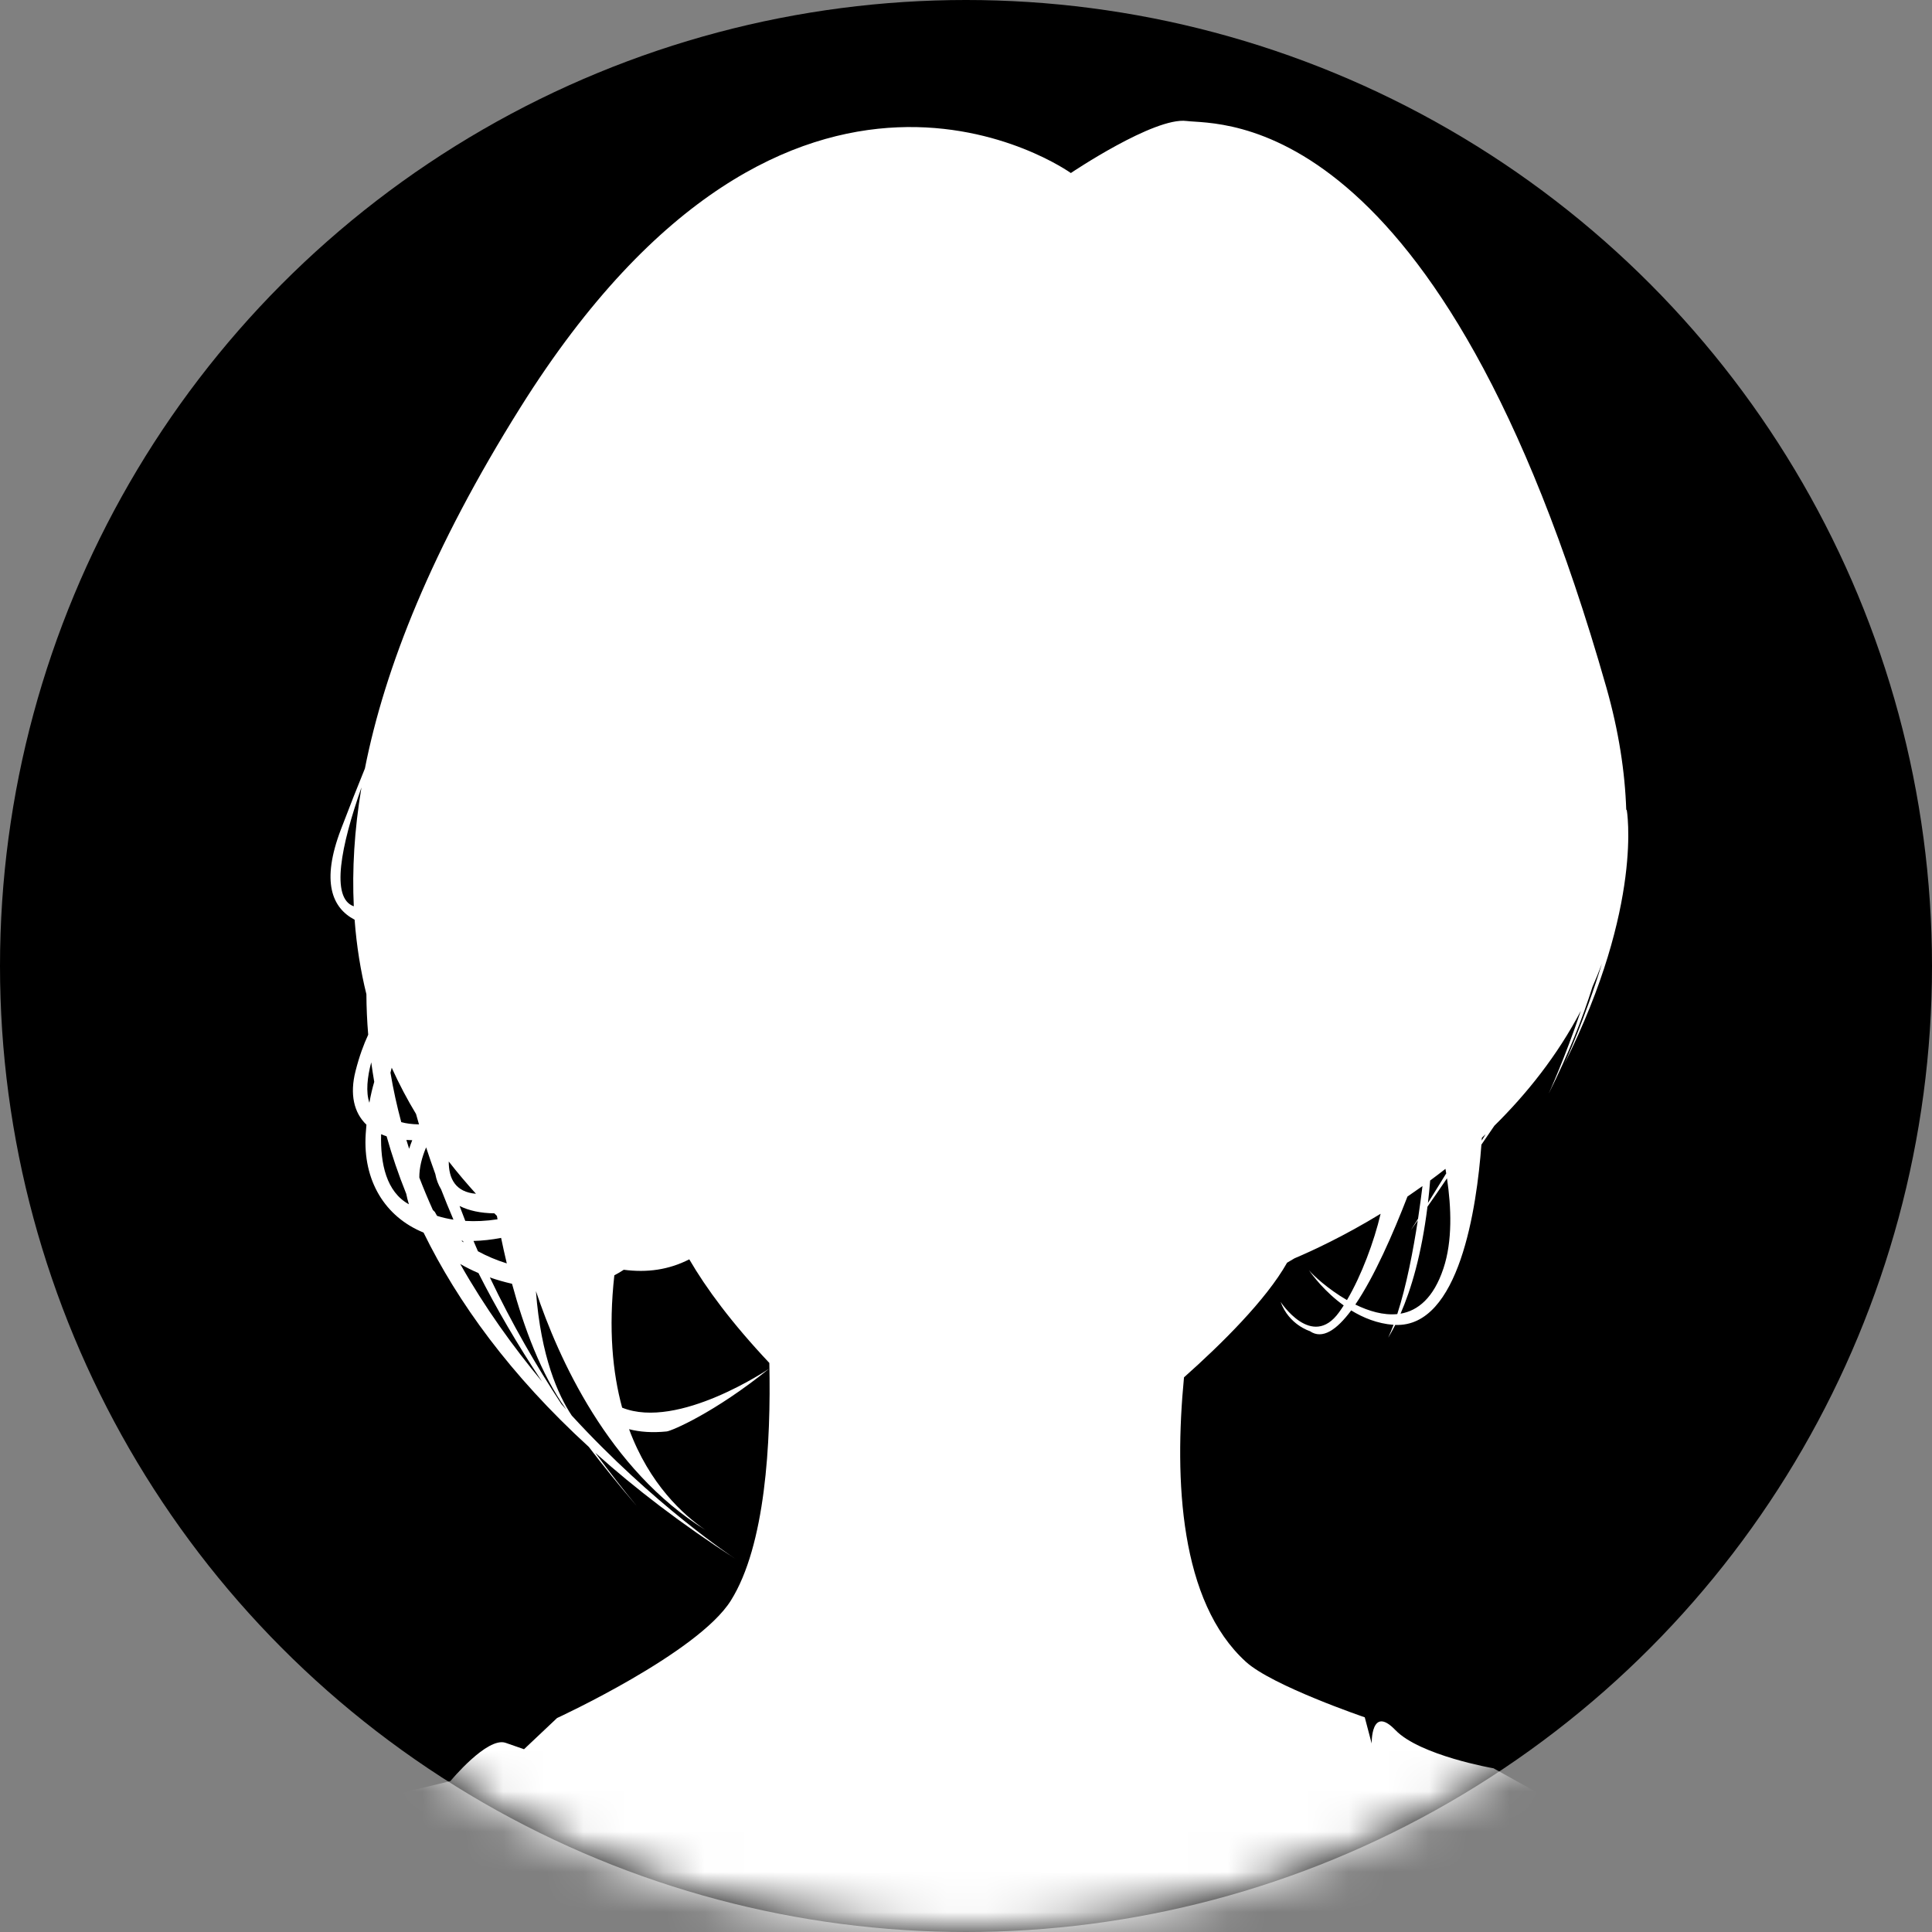
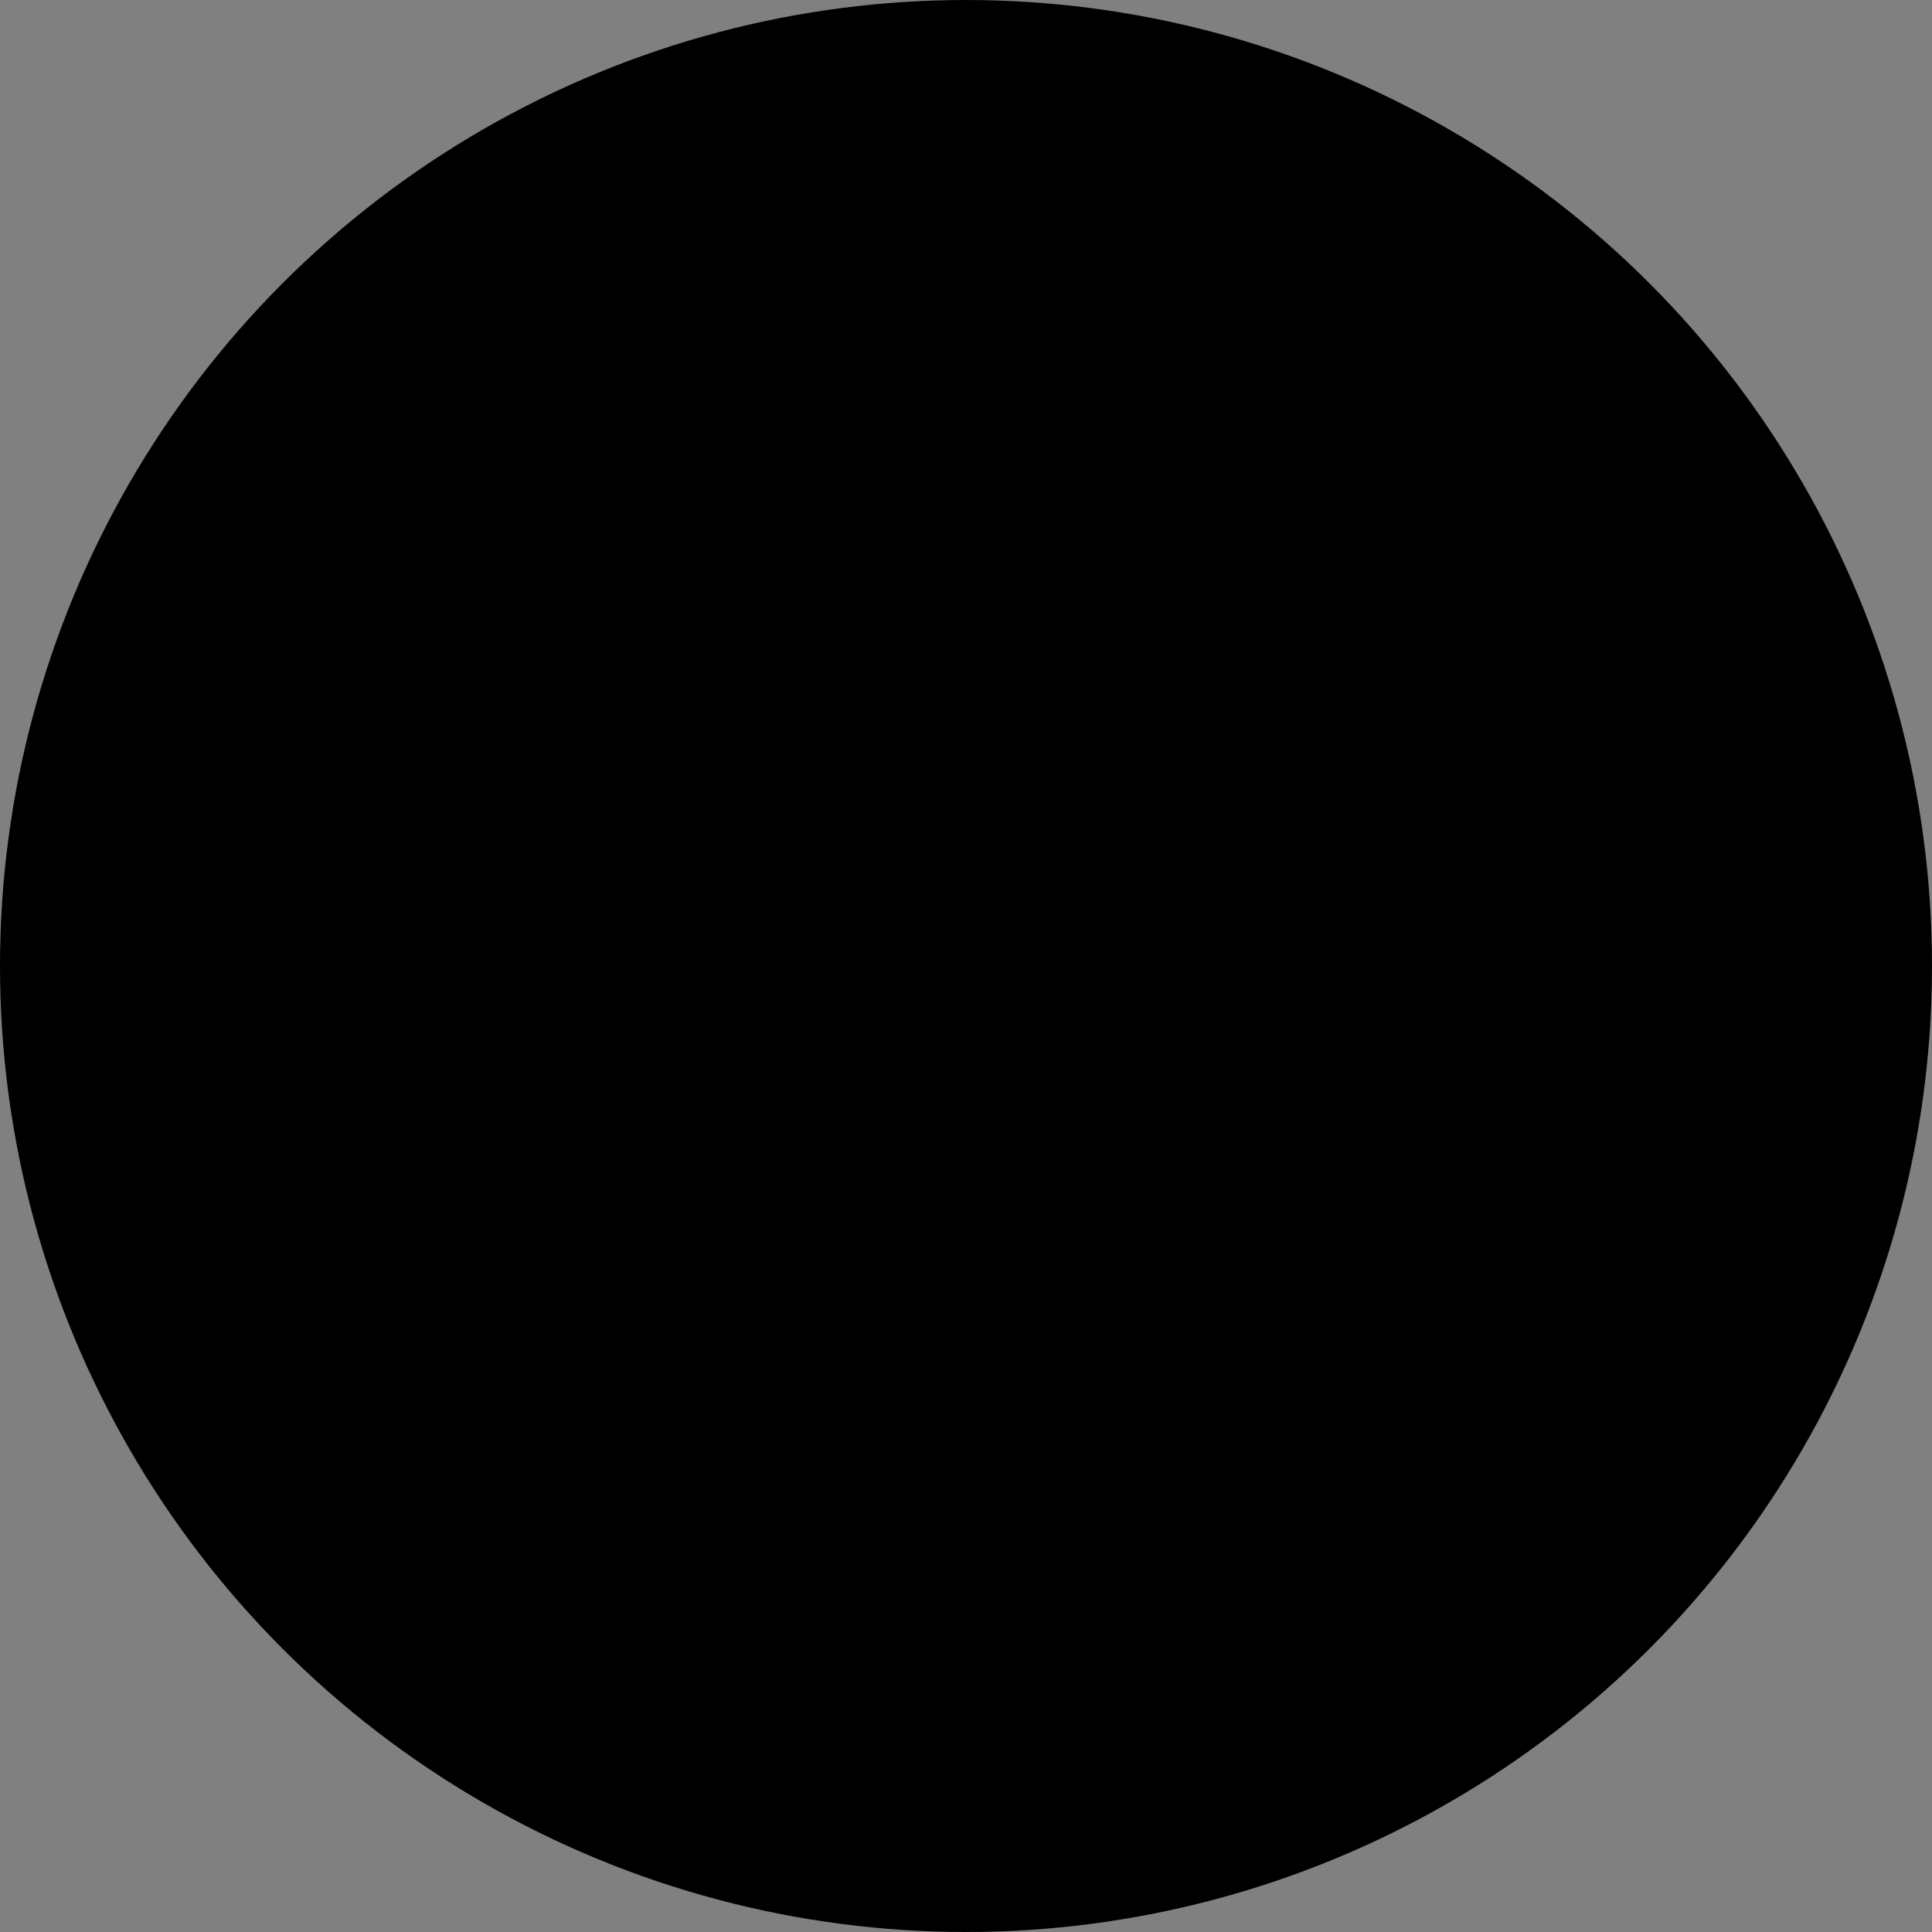
<svg xmlns="http://www.w3.org/2000/svg" width="48" height="48" viewBox="0 0 48 48" fill="none">
  <rect x="0" y="0" width="48" height="48" fill="#808080" stroke="none" />
  <circle cx="24" cy="24" r="24" fill="black" />
  <mask id="mask0_342_741" style="mask-type:alpha" maskUnits="userSpaceOnUse" x="0" y="0" width="48" height="48">
    <circle cx="24" cy="24" r="24" fill="#D9D9D9" />
  </mask>
  <g mask="url(#mask0_342_741)">
-     <path d="M40.532 45.835L37.106 43.933C37.106 43.933 35.278 43.617 34.668 42.983C34.058 42.348 34.079 43.317 34.079 43.317L33.907 42.666C33.907 42.666 31.615 41.886 30.957 41.29C29.309 39.795 29.171 36.772 29.416 34.22C30.34 33.398 31.456 32.297 31.977 31.372C32.039 31.337 32.1 31.3 32.161 31.263C32.605 31.075 33.388 30.713 34.301 30.156C34.138 30.85 33.826 31.687 33.465 32.3C32.997 32.03 32.625 31.685 32.519 31.557C32.611 31.688 32.916 32.097 33.384 32.433C33.346 32.493 33.307 32.55 33.268 32.604C32.594 33.539 31.816 32.344 31.816 32.344C32.023 32.915 32.542 33.071 32.542 33.071C32.854 33.288 33.211 33.04 33.57 32.557C33.868 32.74 34.221 32.884 34.617 32.915C34.619 32.915 34.62 32.915 34.622 32.915C34.58 33.029 34.535 33.136 34.489 33.235C34.546 33.141 34.605 33.035 34.665 32.917C36.257 32.984 36.689 30 36.805 28.439C36.916 28.279 37.023 28.122 37.127 27.969C37.936 27.171 38.693 26.223 39.276 25.112C38.888 26.268 38.479 27.166 38.479 27.166C38.969 26.185 39.319 25.297 39.566 24.513C39.649 24.327 39.726 24.136 39.798 23.942C39.391 25.283 38.871 26.424 38.871 26.424C40.843 22.477 40.415 20.113 40.415 20.113L40.404 20.131C40.373 19.181 40.218 18.165 39.909 17.077C35.784 2.592 30.284 3.111 29.481 3.006C28.678 2.901 26.605 4.299 26.605 4.299C26.605 4.299 19.695 -0.671 12.931 10.12C10.731 13.628 9.56 16.592 9.066 19.093C8.878 19.555 8.678 20.059 8.469 20.609C7.975 21.908 8.249 22.556 8.81 22.85C8.86 23.511 8.961 24.127 9.103 24.701C9.105 25.026 9.119 25.362 9.148 25.707C9.035 25.949 8.926 26.245 8.834 26.607C8.686 27.184 8.791 27.644 9.104 27.943C9.097 28.017 9.091 28.093 9.086 28.173C9.011 29.331 9.565 30.233 10.523 30.623C11.371 32.354 12.676 34.162 14.628 35.947C14.999 36.432 15.396 36.922 15.822 37.419C15.495 37.024 15.147 36.58 14.789 36.093C15.78 36.983 16.933 37.865 18.272 38.73C18.192 38.677 16.243 37.391 14.205 35.169C13.868 34.664 13.439 33.716 13.315 32.077C13.872 33.742 15.114 36.511 17.525 38.011C16.976 37.638 16.136 36.877 15.629 35.508C15.895 35.577 16.204 35.6 16.563 35.564C16.686 35.552 17.756 35.097 19.105 34.007C19.105 34.007 16.851 35.535 15.457 34.973C15.219 34.1 15.115 33.018 15.263 31.685C15.347 31.641 15.425 31.595 15.497 31.547C16.077 31.622 16.611 31.55 17.125 31.288C17.542 32.005 18.172 32.861 19.114 33.862C19.157 35.85 19.016 38.396 18.158 39.765C17.34 41.072 13.84 42.684 13.84 42.684L13.019 43.459L12.562 43.3C12.105 43.142 11.19 44.251 11.19 44.251L8.521 44.898L5.015 48H42.659V47.499C42.659 47.023 40.532 45.835 40.532 45.835V45.835ZM35.912 29.04C35.918 29.077 35.925 29.115 35.931 29.153C35.763 29.427 35.608 29.677 35.477 29.887C35.498 29.708 35.516 29.523 35.532 29.329C35.658 29.236 35.785 29.139 35.912 29.04ZM11.825 29.659C11.319 29.617 11.148 29.287 11.149 28.857C11.376 29.148 11.604 29.414 11.825 29.659ZM12.283 30.145C12.304 30.167 12.325 30.189 12.346 30.21C12.351 30.237 12.356 30.265 12.361 30.293C12.079 30.337 11.808 30.348 11.56 30.333C11.512 30.21 11.465 30.087 11.418 29.962C11.649 30.078 11.94 30.141 12.283 30.145L12.283 30.145ZM9.732 26.527C9.918 26.938 10.121 27.321 10.336 27.676C10.36 27.762 10.384 27.848 10.41 27.935C10.235 27.932 10.085 27.912 9.969 27.879C9.861 27.478 9.771 27.068 9.701 26.651C9.711 26.608 9.722 26.567 9.732 26.527ZM10.096 28.322C10.144 28.325 10.193 28.327 10.242 28.328C10.213 28.399 10.188 28.47 10.165 28.541C10.142 28.468 10.119 28.395 10.096 28.321V28.322ZM10.587 28.506C10.658 28.724 10.734 28.945 10.815 29.167C10.841 29.309 10.89 29.436 10.959 29.549C11.055 29.797 11.157 30.048 11.266 30.302C11.117 30.279 10.979 30.247 10.858 30.207C10.838 30.175 10.82 30.142 10.804 30.111C10.786 30.095 10.77 30.078 10.754 30.061C10.635 29.797 10.523 29.529 10.418 29.256C10.416 29.013 10.48 28.759 10.587 28.506H10.587ZM11.5 30.829C11.506 30.841 11.512 30.854 11.518 30.866C11.499 30.853 11.481 30.84 11.463 30.827C11.476 30.828 11.488 30.828 11.5 30.829V30.829ZM11.764 30.831C11.983 30.825 12.212 30.801 12.45 30.755C12.491 30.954 12.538 31.167 12.591 31.389C12.33 31.308 12.09 31.205 11.874 31.087C11.837 31.003 11.8 30.917 11.764 30.831ZM33.673 32.411C34.146 31.716 34.612 30.648 34.968 29.728C35.091 29.644 35.215 29.558 35.341 29.468C35.314 29.688 35.278 29.967 35.231 30.279C35.118 30.458 35.052 30.562 35.052 30.562C35.111 30.481 35.168 30.4 35.225 30.32C35.114 31.045 34.947 31.934 34.715 32.648C34.371 32.683 34.006 32.574 33.673 32.411V32.411ZM35.862 31.513C35.617 32.25 35.226 32.564 34.796 32.638C35.058 32.038 35.316 31.181 35.465 29.98C35.635 29.738 35.796 29.503 35.95 29.275C36.057 29.995 36.09 30.829 35.862 31.513ZM36.812 28.338C36.814 28.314 36.815 28.29 36.817 28.267C36.848 28.238 36.879 28.209 36.91 28.179C36.877 28.234 36.844 28.287 36.812 28.338ZM8.98 19.564C8.801 20.634 8.747 21.616 8.79 22.517C8.208 22.313 8.473 21.011 8.98 19.564ZM9.223 26.393C9.245 26.553 9.27 26.715 9.298 26.878C9.253 27.029 9.212 27.201 9.177 27.398C9.086 27.128 9.125 26.765 9.223 26.393ZM9.469 28.179C9.513 28.198 9.558 28.215 9.605 28.231C9.736 28.698 9.898 29.175 10.093 29.66C10.11 29.747 10.132 29.834 10.159 29.92C9.6 29.613 9.448 28.913 9.469 28.179H9.469ZM11.434 31.403C11.575 31.485 11.726 31.56 11.887 31.629C12.327 32.498 12.85 33.398 13.467 34.325C12.747 33.459 12.043 32.481 11.434 31.403H11.434ZM13.949 34.885C13.332 33.947 12.719 32.892 12.171 31.738C12.344 31.798 12.528 31.851 12.721 31.895C13.011 32.964 13.444 34.15 14.07 35.02C14.03 34.975 13.989 34.93 13.949 34.885L13.949 34.885Z" fill="white" />
-   </g>
+     </g>
</svg>